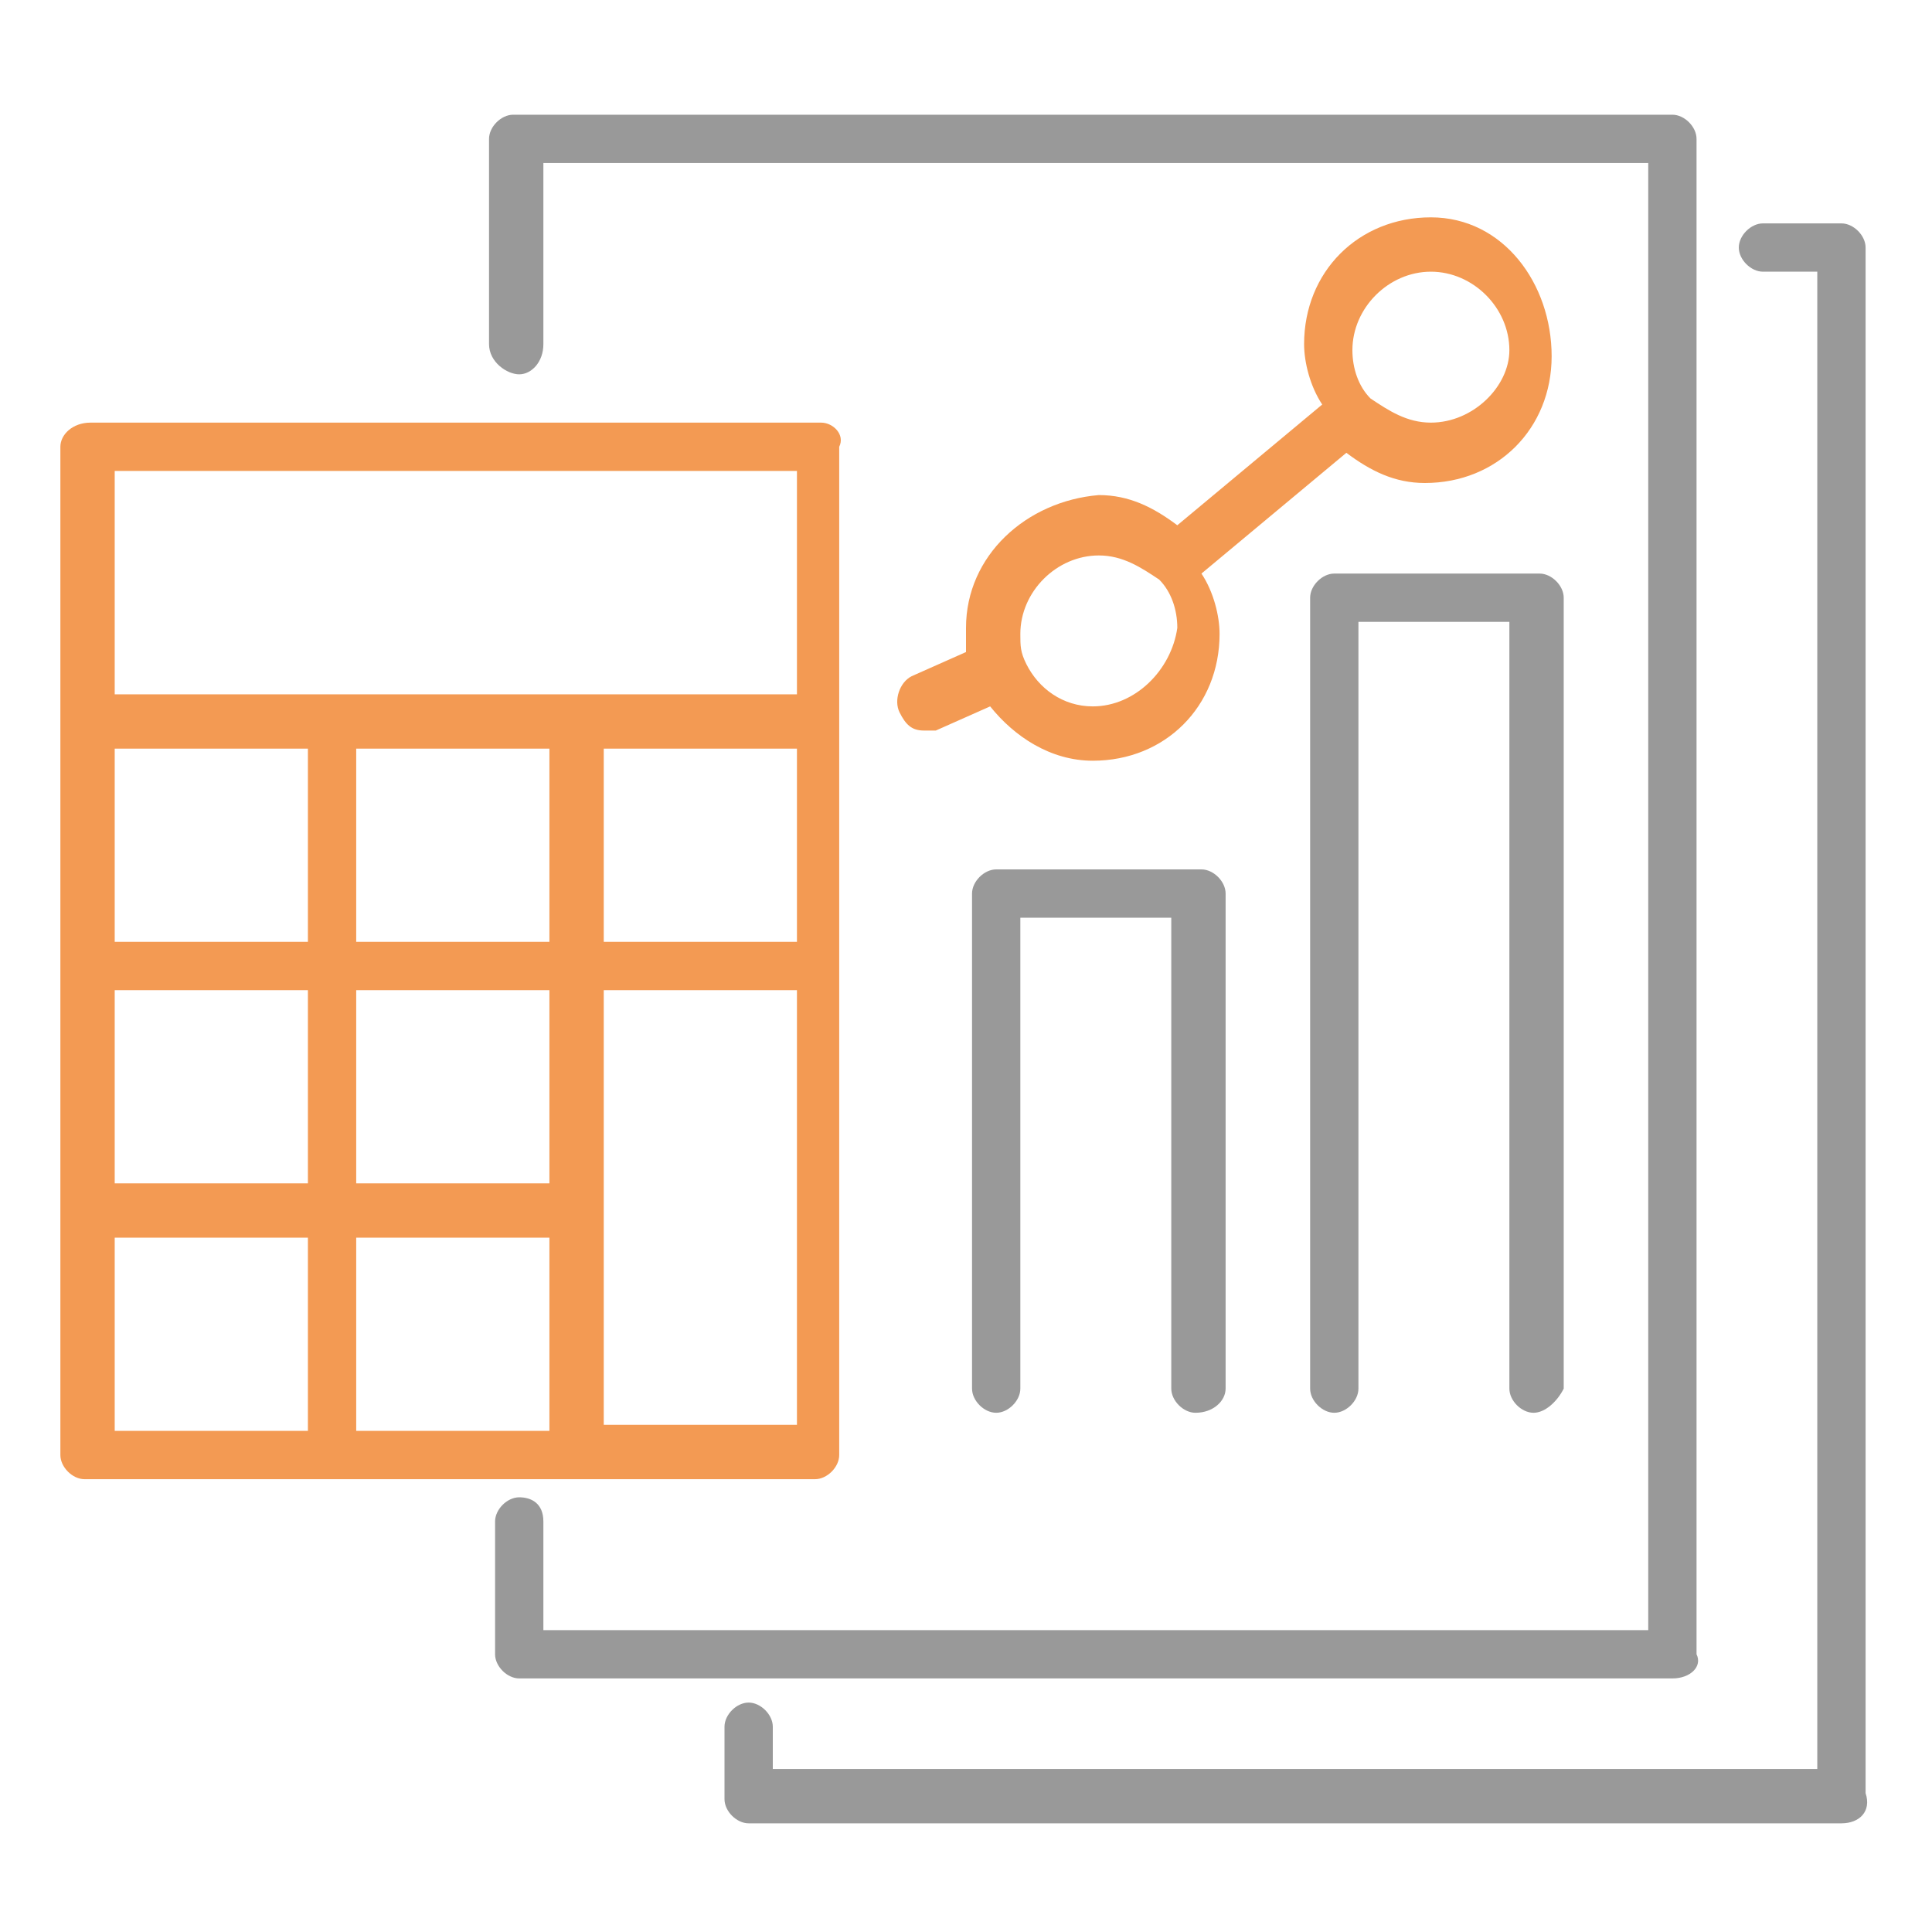
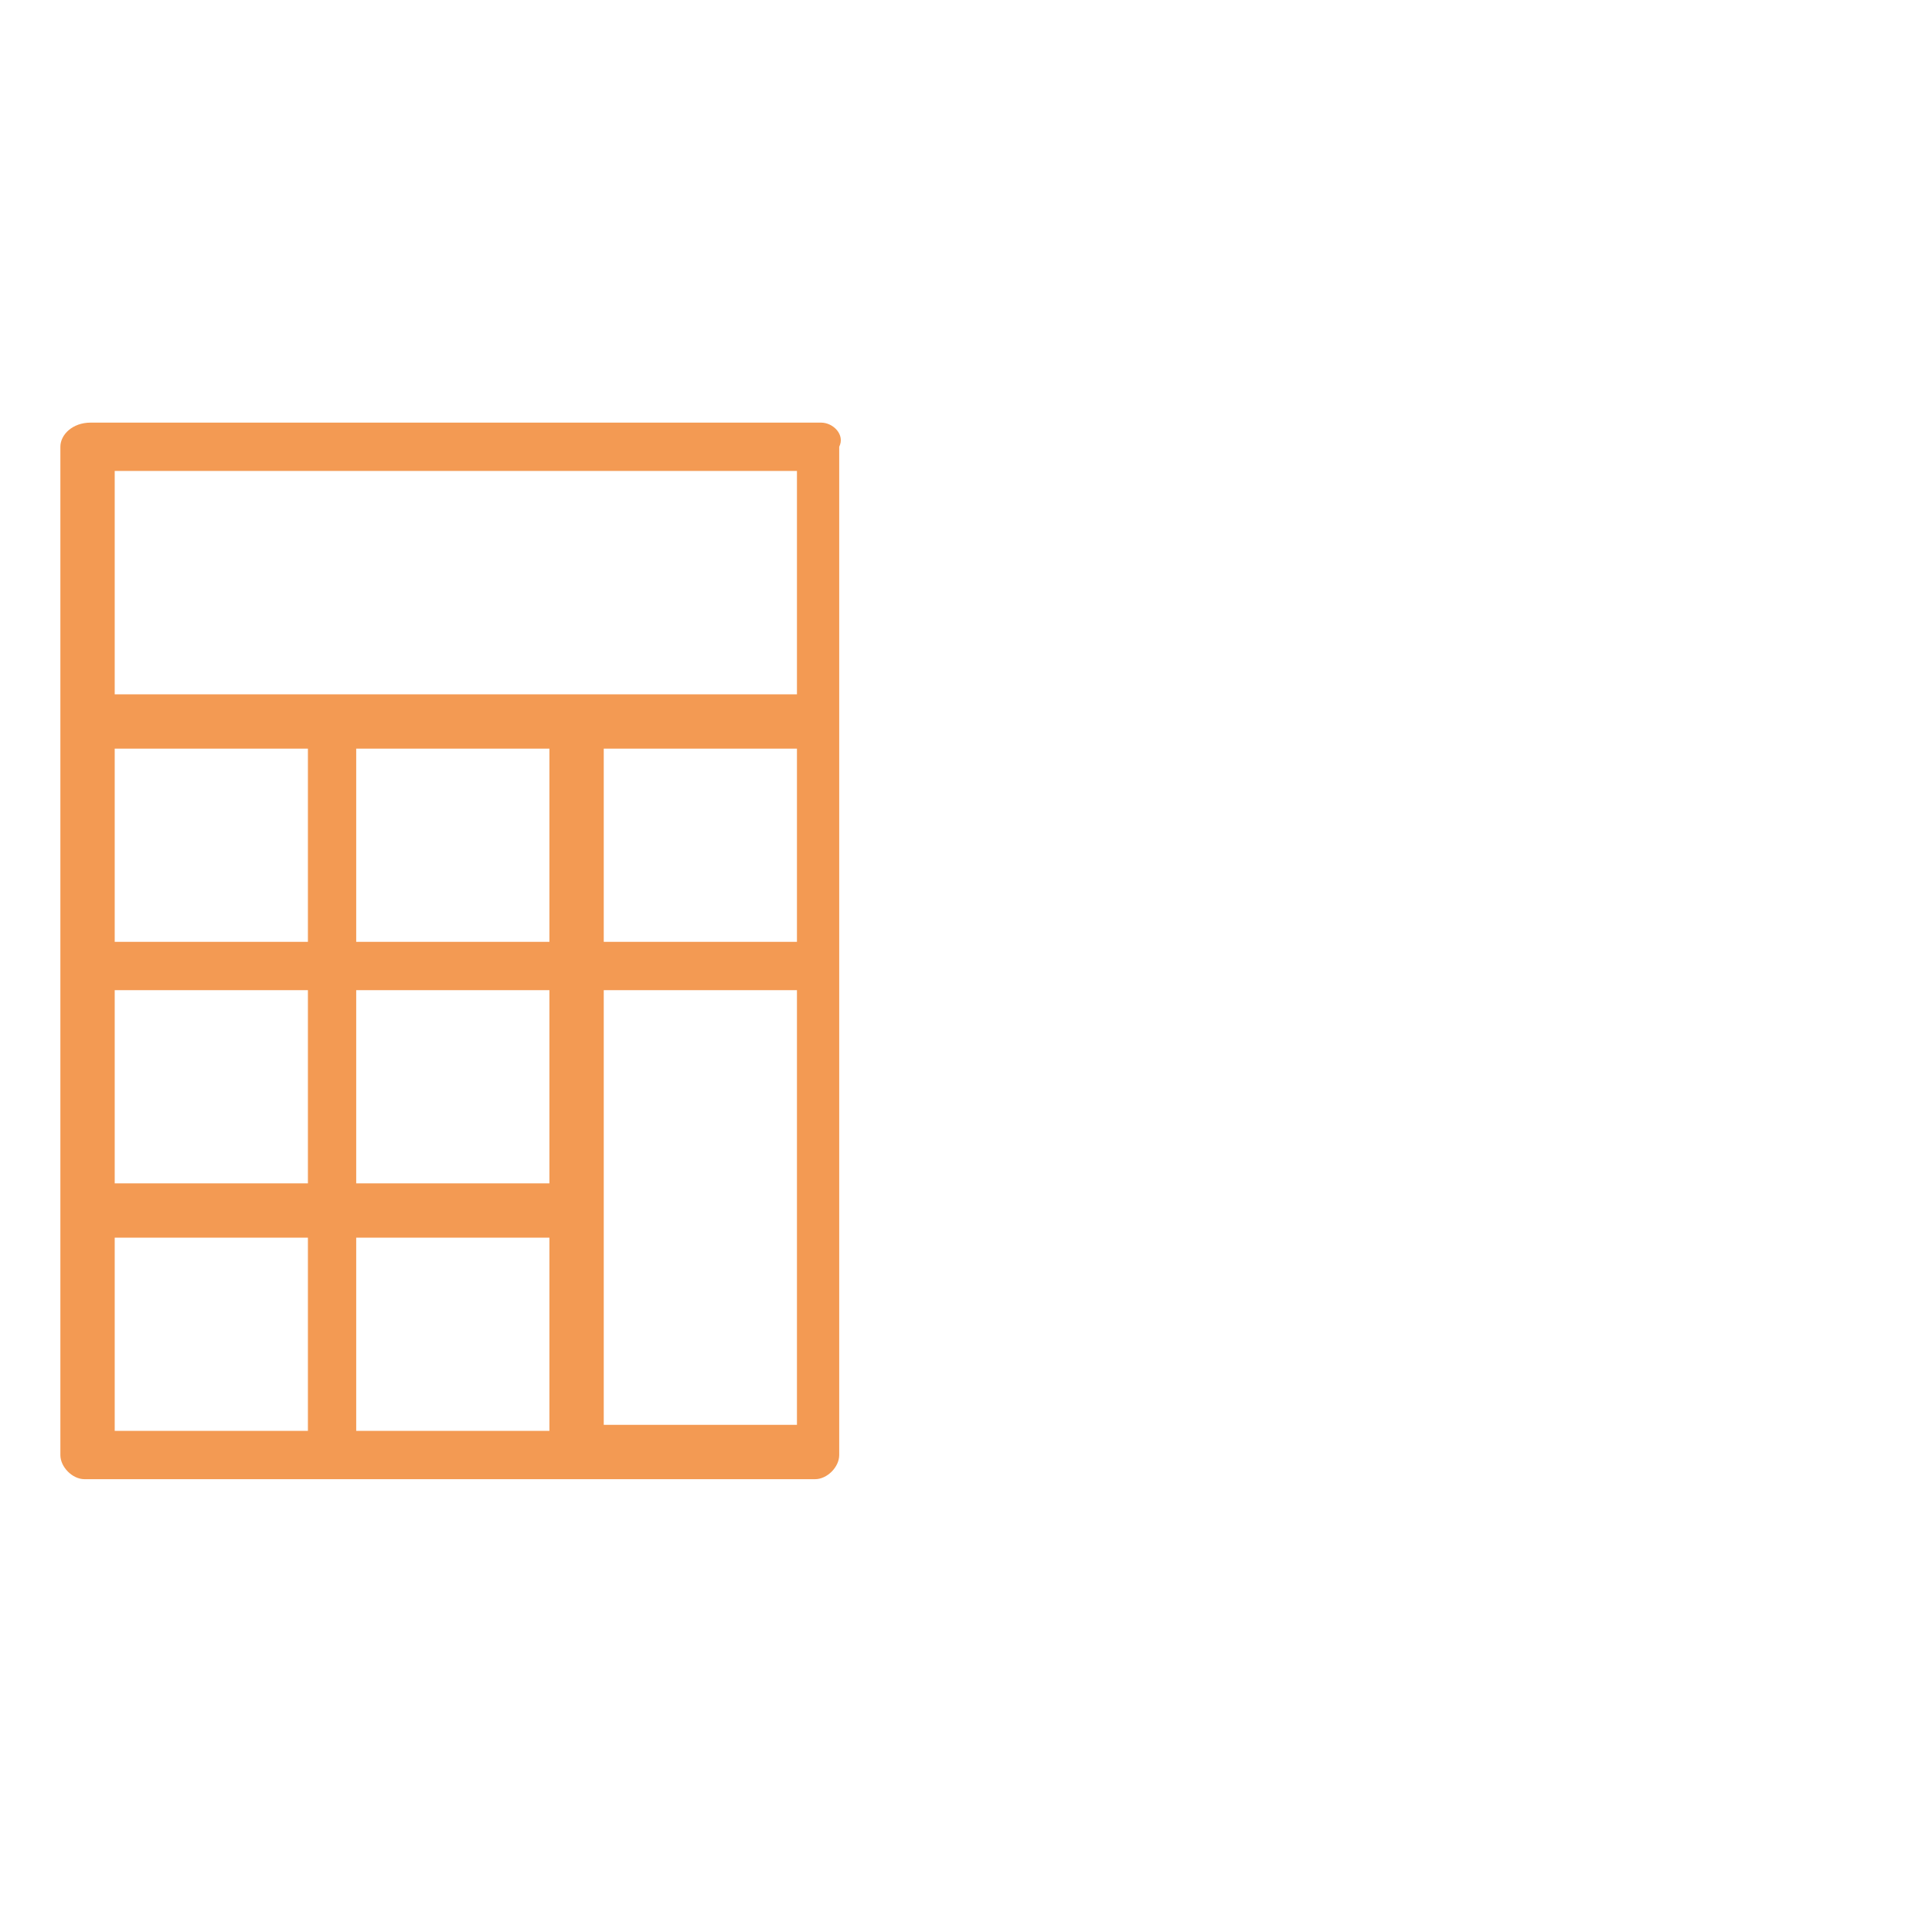
<svg xmlns="http://www.w3.org/2000/svg" version="1.1" id="Layer_1" x="0px" y="0px" viewBox="0 0 32 32" enable-background="new 0 0 32 32" xml:space="preserve">
  <g>
    <path fill="#F39A53" d="M13.6,7H1.5C1.2,7,1,7.2,1,7.4v4.6v12.1c0,0.2,0.2,0.4,0.4,0.4h12.1c0.2,0,0.4-0.2,0.4-0.4V11.9V7.4   C14,7.2,13.8,7,13.6,7z M5.1,12.4v3.2H1.9v-3.2H5.1z M9.1,12.4v3.2H5.9v-3.2H9.1z M13.2,12.4v3.2H10v-3.2H13.2z M1.9,16.4h3.2v3.2   H1.9V16.4z M5.9,16.4h3.2v3.2H5.9V16.4z M9.1,20.5v3.2H5.9v-3.2H9.1z M10,16.4h3.2v7.2H10V16.4z M1.9,7.8h11.3v3.7H1.9V7.8z    M1.9,20.5h3.2v3.2H1.9V20.5z" />
    <g>
      <g>
-         <path fill="#999999" d="M27.7,27.8H8.6c-0.2,0-0.4-0.2-0.4-0.4v-2.2c0-0.2,0.2-0.4,0.4-0.4S9,24.9,9,25.2v1.8h18.3V2.7H9v3     C9,6,8.8,6.2,8.6,6.2S8.1,6,8.1,5.7V2.3c0-0.2,0.2-0.4,0.4-0.4h19.2c0.2,0,0.4,0.2,0.4,0.4v25.1C28.2,27.6,28,27.8,27.7,27.8z" />
-       </g>
+         </g>
      <g>
-         <path fill="#999999" d="M30.5,30.2H12.4c-0.2,0-0.4-0.2-0.4-0.4v-1.2c0-0.2,0.2-0.4,0.4-0.4s0.4,0.2,0.4,0.4v0.7h17.3V4.5h-0.9     c-0.2,0-0.4-0.2-0.4-0.4c0-0.2,0.2-0.4,0.4-0.4h1.3c0.2,0,0.4,0.2,0.4,0.4v25.6C31,30,30.8,30.2,30.5,30.2z" />
-       </g>
+         </g>
    </g>
    <g>
-       <path fill="#999999" d="M19.8,23.4c-0.2,0-0.4-0.2-0.4-0.4v-7.8h-2.5V23c0,0.2-0.2,0.4-0.4,0.4c-0.2,0-0.4-0.2-0.4-0.4v-8.2    c0-0.2,0.2-0.4,0.4-0.4h3.4c0.2,0,0.4,0.2,0.4,0.4V23C20.3,23.2,20.1,23.4,19.8,23.4z" />
-       <path fill="#999999" d="M25.4,23.4c-0.2,0-0.4-0.2-0.4-0.4V10.3h-2.5V23c0,0.2-0.2,0.4-0.4,0.4c-0.2,0-0.4-0.2-0.4-0.4V9.9    c0-0.2,0.2-0.4,0.4-0.4h3.4c0.2,0,0.4,0.2,0.4,0.4V23C25.8,23.2,25.6,23.4,25.4,23.4z" />
-       <path fill="#F39A53" d="M23.7,3.6c-1.2,0-2.1,0.9-2.1,2.1c0,0.3,0.1,0.7,0.3,1l-2.4,2c-0.4-0.3-0.8-0.5-1.3-0.5    C17,8.3,16,9.2,16,10.4c0,0.2,0,0.3,0,0.4l-0.9,0.4c-0.2,0.1-0.3,0.4-0.2,0.6c0.1,0.2,0.2,0.3,0.4,0.3c0.1,0,0.1,0,0.2,0l0.9-0.4    c0.4,0.5,1,0.9,1.7,0.9c1.2,0,2.1-0.9,2.1-2.1c0-0.3-0.1-0.7-0.3-1l2.4-2c0.4,0.3,0.8,0.5,1.3,0.5c1.2,0,2.1-0.9,2.1-2.1    S24.9,3.6,23.7,3.6z M18.1,11.7c-0.5,0-0.9-0.3-1.1-0.7c0,0,0,0,0,0c0,0,0,0,0,0c-0.1-0.2-0.1-0.3-0.1-0.5c0-0.7,0.6-1.3,1.3-1.3    c0.4,0,0.7,0.2,1,0.4c0.2,0.2,0.3,0.5,0.3,0.8C19.4,11.1,18.8,11.7,18.1,11.7z M23.7,7c-0.4,0-0.7-0.2-1-0.4    c-0.2-0.2-0.3-0.5-0.3-0.8c0-0.7,0.6-1.3,1.3-1.3c0.7,0,1.3,0.6,1.3,1.3C25,6.4,24.4,7,23.7,7z" />
-     </g>
+       </g>
  </g>
</svg>